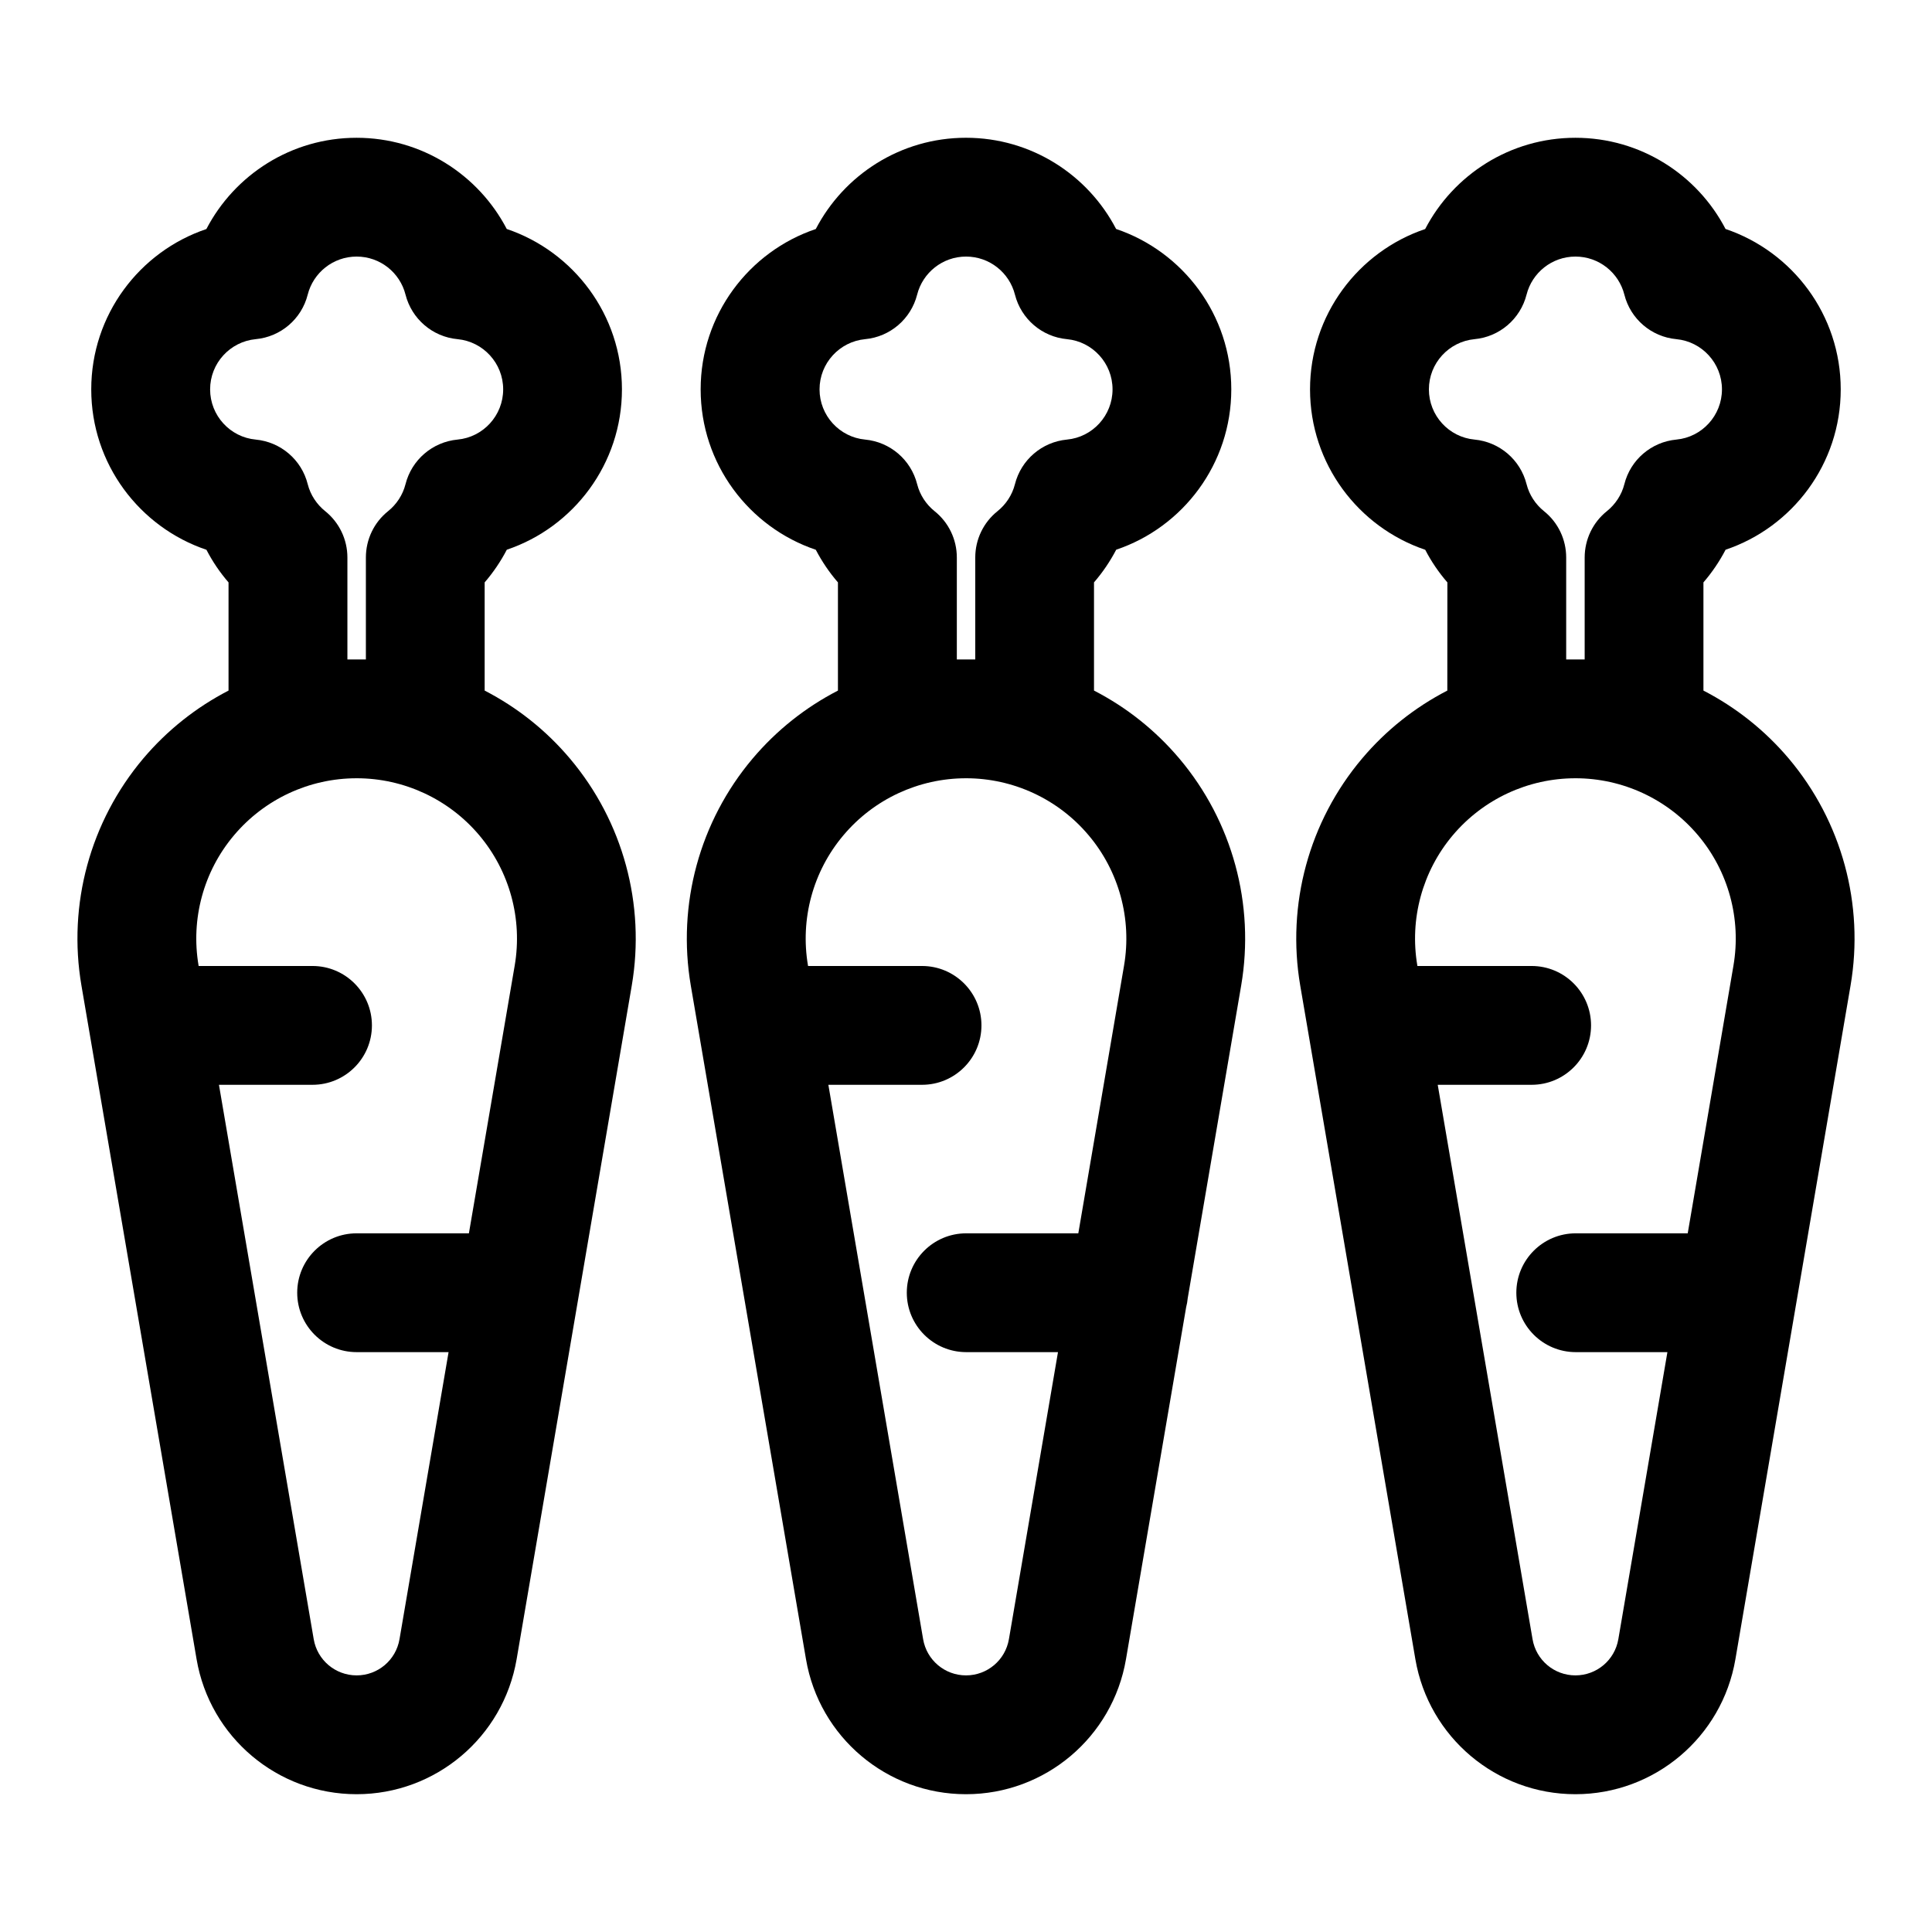
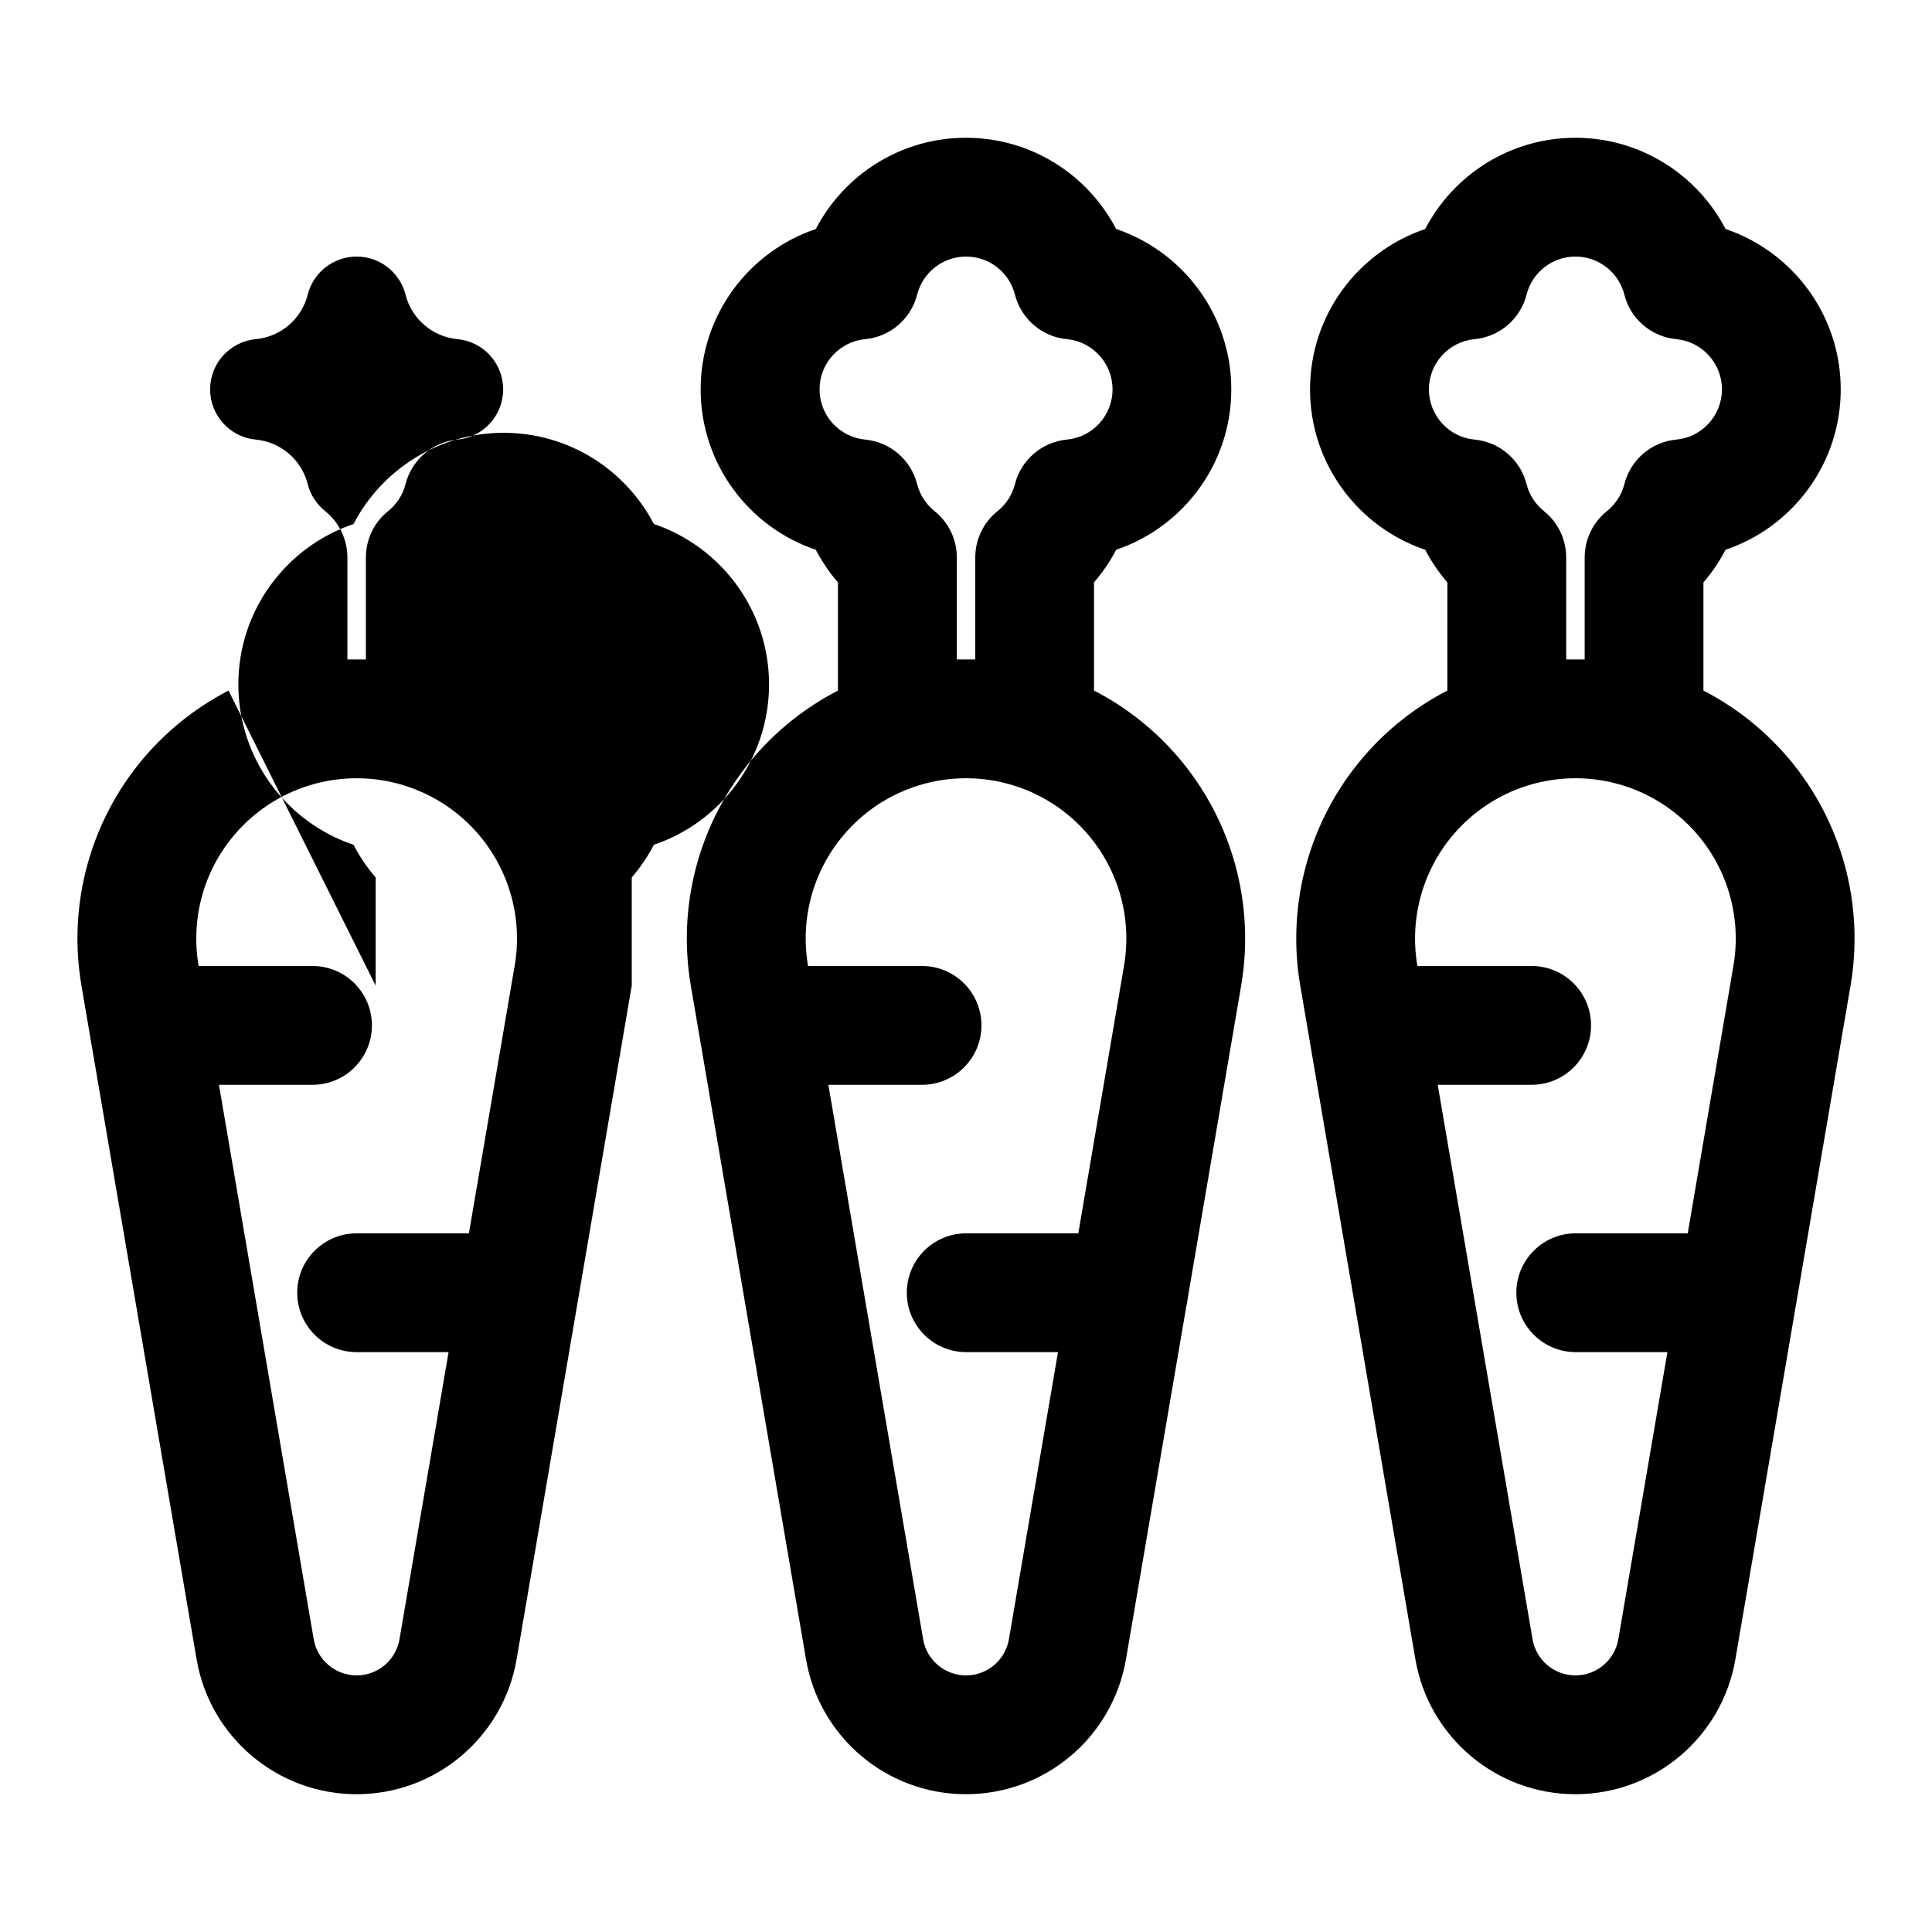
<svg xmlns="http://www.w3.org/2000/svg" fill="#000000" width="800px" height="800px" version="1.1" viewBox="144 144 512 512">
-   <path d="m204.57 327.01c-8.551 4.41-16.262 10.5-22.625 18.027-14.043 16.656-20.043 38.668-16.359 60.156l30.512 178.52c3.527 20.656 21.445 35.77 42.398 35.77h0.016c20.957 0 38.855-15.113 42.398-35.77l30.512-178.52c3.668-21.492-2.312-43.5-16.375-60.156-6.344-7.527-14.059-13.617-22.609-18.027v-28.668c2.266-2.629 4.25-5.543 5.871-8.66 17.711-5.969 30.512-22.75 30.512-42.492s-12.801-36.512-30.527-42.508c-7.477-14.344-22.5-24.168-39.801-24.168s-32.324 9.824-39.801 24.184c-17.727 5.969-30.512 22.75-30.512 42.492s12.785 36.527 30.527 42.508c1.605 3.102 3.574 6.016 5.856 8.645v28.668zm322.99 0c-8.551 4.41-16.262 10.5-22.609 18.027-14.059 16.656-20.043 38.668-16.375 60.156 10.012 58.566 23.852 139.59 30.512 178.52 3.543 20.656 21.445 35.77 42.398 35.77h0.016c20.957 0 38.871-15.113 42.398-35.77l30.512-178.52c3.684-21.492-2.312-43.5-16.359-60.156-6.359-7.527-14.074-13.617-22.625-18.027v-28.668c2.266-2.629 4.25-5.543 5.871-8.66 17.727-5.969 30.512-22.75 30.512-42.492s-12.785-36.512-30.527-42.508c-7.461-14.344-22.484-24.168-39.785-24.168-17.301 0-32.34 9.824-39.816 24.184-17.711 5.969-30.512 22.75-30.512 42.492s12.801 36.527 30.527 42.508c1.605 3.102 3.59 6.016 5.871 8.645-0.016 0-0.016 17.367-0.016 28.668zm-161.49 0c-8.566 4.41-16.262 10.5-22.625 18.027-14.059 16.656-20.043 38.668-16.375 60.156 10.012 58.566 23.867 139.59 30.527 178.52 3.527 20.656 21.426 35.77 42.383 35.77h0.031c20.957 0 38.855-15.113 42.383-35.77l15.949-93.301c0.203-0.754 0.332-1.543 0.41-2.348l14.168-82.875c3.668-21.492-2.312-43.5-16.375-60.156-6.359-7.527-14.059-13.617-22.625-18.027v-28.668c2.281-2.629 4.25-5.543 5.887-8.66 17.711-5.969 30.496-22.75 30.496-42.492s-12.785-36.512-30.527-42.508c-7.461-14.344-22.484-24.168-39.785-24.168s-32.324 9.824-39.801 24.184c-17.727 5.969-30.512 22.75-30.512 42.492s12.785 36.527 30.512 42.508c1.621 3.102 3.59 6.016 5.871 8.645v28.668zm195.45 23.238h-0.031c-12.516 0-24.402 5.527-32.48 15.098-8.062 9.555-11.508 22.199-9.398 34.543l0.016 0.109h30.277c8.691 0 15.742 7.055 15.742 15.742 0 8.691-7.055 15.742-15.742 15.742h-24.891l25.129 146.92c0.945 5.543 5.731 9.59 11.352 9.59h0.016c5.621 0 10.422-4.047 11.367-9.59l13.004-76.074h-24.293c-8.691 0-15.742-7.055-15.742-15.742 0-8.691 7.055-15.742 15.742-15.742h29.676l12.121-70.957c2.109-12.344-1.324-24.984-9.398-34.543-8.078-9.574-19.949-15.098-32.465-15.098zm-161.5 0h-0.031c-12.516 0-24.402 5.527-32.465 15.098-8.078 9.555-11.508 22.199-9.398 34.543l0.016 0.109h30.211c8.691 0 15.742 7.055 15.742 15.742 0 8.691-7.055 15.742-15.742 15.742h-24.828l25.113 146.92c0.945 5.543 5.746 9.59 11.352 9.59h0.031c5.606 0 10.406-4.047 11.352-9.59l13.004-76.074h-24.324c-8.691 0-15.742-7.055-15.742-15.742 0-8.691 7.055-15.742 15.742-15.742h29.711l12.121-70.957c2.109-12.344-1.324-24.984-9.398-34.543-8.062-9.574-19.949-15.098-32.465-15.098zm-161.5 0h-0.031c-12.516 0-24.387 5.527-32.465 15.098-8.078 9.555-11.508 22.199-9.398 34.543l0.016 0.109h30.18c8.691 0 15.742 7.055 15.742 15.742 0 8.691-7.055 15.742-15.742 15.742h-24.797l25.113 146.92c0.945 5.543 5.746 9.59 11.367 9.59h0.016c5.621 0 10.406-4.047 11.352-9.59l13.004-76.074h-24.371c-8.691 0-15.742-7.055-15.742-15.742 0-8.691 7.055-15.742 15.742-15.742h29.758l12.137-70.957c2.109-12.344-1.34-24.984-9.398-34.543-8.078-9.574-19.965-15.098-32.48-15.098zm325.43-31.488h-4.894v-27.016c0-4.785-2.156-9.305-5.887-12.281-2.234-1.793-3.891-4.297-4.613-7.148-1.637-6.473-7.164-11.195-13.793-11.824-6.785-0.629-12.09-6.359-12.09-13.305 0-6.941 5.305-12.66 12.09-13.305 6.629-0.613 12.156-5.352 13.793-11.809 1.465-5.793 6.707-10.078 12.957-10.078 6.234 0 11.492 4.281 12.957 10.078 1.621 6.453 7.148 11.195 13.793 11.809 6.769 0.645 12.074 6.359 12.074 13.305 0 6.941-5.305 12.676-12.074 13.305-6.644 0.629-12.172 5.352-13.793 11.824-0.723 2.852-2.394 5.352-4.629 7.148-3.715 2.977-5.887 7.496-5.887 12.281v27.016zm-322.99 0h-4.894v-27.016c0-4.785-2.172-9.305-5.887-12.281-2.234-1.793-3.906-4.297-4.629-7.148-1.621-6.473-7.148-11.195-13.793-11.824-6.769-0.629-12.074-6.359-12.074-13.305 0-6.941 5.305-12.66 12.074-13.305 6.644-0.613 12.172-5.352 13.793-11.809 1.465-5.793 6.723-10.078 12.957-10.078 6.25 0 11.492 4.281 12.957 10.078 1.637 6.453 7.164 11.195 13.793 11.809 6.785 0.645 12.09 6.359 12.09 13.305 0 6.941-5.305 12.676-12.09 13.305-6.629 0.629-12.156 5.352-13.793 11.824-0.723 2.852-2.379 5.352-4.613 7.148-3.731 2.977-5.887 7.496-5.887 12.281v27.016zm161.49 0h-4.879v-27.016c0-4.785-2.172-9.305-5.902-12.281-2.234-1.793-3.891-4.297-4.613-7.148-1.637-6.473-7.164-11.195-13.793-11.824-6.769-0.629-12.074-6.359-12.074-13.305 0-6.941 5.305-12.66 12.074-13.305 6.629-0.613 12.156-5.352 13.793-11.809 1.465-5.793 6.723-10.078 12.957-10.078s11.492 4.281 12.957 10.078c1.637 6.453 7.164 11.195 13.793 11.809 6.769 0.645 12.074 6.359 12.074 13.305 0 6.941-5.305 12.676-12.074 13.305-6.629 0.629-12.156 5.352-13.793 11.824-0.723 2.852-2.379 5.352-4.613 7.148-3.731 2.977-5.902 7.496-5.902 12.281v27.016z" fill-rule="evenodd" />
+   <path d="m204.57 327.01c-8.551 4.41-16.262 10.5-22.625 18.027-14.043 16.656-20.043 38.668-16.359 60.156l30.512 178.52c3.527 20.656 21.445 35.77 42.398 35.77h0.016c20.957 0 38.855-15.113 42.398-35.77l30.512-178.52v-28.668c2.266-2.629 4.25-5.543 5.871-8.66 17.711-5.969 30.512-22.75 30.512-42.492s-12.801-36.512-30.527-42.508c-7.477-14.344-22.5-24.168-39.801-24.168s-32.324 9.824-39.801 24.184c-17.727 5.969-30.512 22.75-30.512 42.492s12.785 36.527 30.527 42.508c1.605 3.102 3.574 6.016 5.856 8.645v28.668zm322.99 0c-8.551 4.41-16.262 10.5-22.609 18.027-14.059 16.656-20.043 38.668-16.375 60.156 10.012 58.566 23.852 139.59 30.512 178.52 3.543 20.656 21.445 35.77 42.398 35.77h0.016c20.957 0 38.871-15.113 42.398-35.77l30.512-178.52c3.684-21.492-2.312-43.5-16.359-60.156-6.359-7.527-14.074-13.617-22.625-18.027v-28.668c2.266-2.629 4.25-5.543 5.871-8.66 17.727-5.969 30.512-22.75 30.512-42.492s-12.785-36.512-30.527-42.508c-7.461-14.344-22.484-24.168-39.785-24.168-17.301 0-32.34 9.824-39.816 24.184-17.711 5.969-30.512 22.75-30.512 42.492s12.801 36.527 30.527 42.508c1.605 3.102 3.59 6.016 5.871 8.645-0.016 0-0.016 17.367-0.016 28.668zm-161.49 0c-8.566 4.41-16.262 10.5-22.625 18.027-14.059 16.656-20.043 38.668-16.375 60.156 10.012 58.566 23.867 139.59 30.527 178.52 3.527 20.656 21.426 35.77 42.383 35.77h0.031c20.957 0 38.855-15.113 42.383-35.77l15.949-93.301c0.203-0.754 0.332-1.543 0.41-2.348l14.168-82.875c3.668-21.492-2.312-43.5-16.375-60.156-6.359-7.527-14.059-13.617-22.625-18.027v-28.668c2.281-2.629 4.25-5.543 5.887-8.66 17.711-5.969 30.496-22.75 30.496-42.492s-12.785-36.512-30.527-42.508c-7.461-14.344-22.484-24.168-39.785-24.168s-32.324 9.824-39.801 24.184c-17.727 5.969-30.512 22.75-30.512 42.492s12.785 36.527 30.512 42.508c1.621 3.102 3.59 6.016 5.871 8.645v28.668zm195.45 23.238h-0.031c-12.516 0-24.402 5.527-32.48 15.098-8.062 9.555-11.508 22.199-9.398 34.543l0.016 0.109h30.277c8.691 0 15.742 7.055 15.742 15.742 0 8.691-7.055 15.742-15.742 15.742h-24.891l25.129 146.92c0.945 5.543 5.731 9.59 11.352 9.59h0.016c5.621 0 10.422-4.047 11.367-9.59l13.004-76.074h-24.293c-8.691 0-15.742-7.055-15.742-15.742 0-8.691 7.055-15.742 15.742-15.742h29.676l12.121-70.957c2.109-12.344-1.324-24.984-9.398-34.543-8.078-9.574-19.949-15.098-32.465-15.098zm-161.5 0h-0.031c-12.516 0-24.402 5.527-32.465 15.098-8.078 9.555-11.508 22.199-9.398 34.543l0.016 0.109h30.211c8.691 0 15.742 7.055 15.742 15.742 0 8.691-7.055 15.742-15.742 15.742h-24.828l25.113 146.92c0.945 5.543 5.746 9.59 11.352 9.59h0.031c5.606 0 10.406-4.047 11.352-9.59l13.004-76.074h-24.324c-8.691 0-15.742-7.055-15.742-15.742 0-8.691 7.055-15.742 15.742-15.742h29.711l12.121-70.957c2.109-12.344-1.324-24.984-9.398-34.543-8.062-9.574-19.949-15.098-32.465-15.098zm-161.5 0h-0.031c-12.516 0-24.387 5.527-32.465 15.098-8.078 9.555-11.508 22.199-9.398 34.543l0.016 0.109h30.18c8.691 0 15.742 7.055 15.742 15.742 0 8.691-7.055 15.742-15.742 15.742h-24.797l25.113 146.92c0.945 5.543 5.746 9.59 11.367 9.59h0.016c5.621 0 10.406-4.047 11.352-9.59l13.004-76.074h-24.371c-8.691 0-15.742-7.055-15.742-15.742 0-8.691 7.055-15.742 15.742-15.742h29.758l12.137-70.957c2.109-12.344-1.34-24.984-9.398-34.543-8.078-9.574-19.965-15.098-32.48-15.098zm325.43-31.488h-4.894v-27.016c0-4.785-2.156-9.305-5.887-12.281-2.234-1.793-3.891-4.297-4.613-7.148-1.637-6.473-7.164-11.195-13.793-11.824-6.785-0.629-12.09-6.359-12.09-13.305 0-6.941 5.305-12.66 12.09-13.305 6.629-0.613 12.156-5.352 13.793-11.809 1.465-5.793 6.707-10.078 12.957-10.078 6.234 0 11.492 4.281 12.957 10.078 1.621 6.453 7.148 11.195 13.793 11.809 6.769 0.645 12.074 6.359 12.074 13.305 0 6.941-5.305 12.676-12.074 13.305-6.644 0.629-12.172 5.352-13.793 11.824-0.723 2.852-2.394 5.352-4.629 7.148-3.715 2.977-5.887 7.496-5.887 12.281v27.016zm-322.99 0h-4.894v-27.016c0-4.785-2.172-9.305-5.887-12.281-2.234-1.793-3.906-4.297-4.629-7.148-1.621-6.473-7.148-11.195-13.793-11.824-6.769-0.629-12.074-6.359-12.074-13.305 0-6.941 5.305-12.66 12.074-13.305 6.644-0.613 12.172-5.352 13.793-11.809 1.465-5.793 6.723-10.078 12.957-10.078 6.25 0 11.492 4.281 12.957 10.078 1.637 6.453 7.164 11.195 13.793 11.809 6.785 0.645 12.09 6.359 12.09 13.305 0 6.941-5.305 12.676-12.09 13.305-6.629 0.629-12.156 5.352-13.793 11.824-0.723 2.852-2.379 5.352-4.613 7.148-3.731 2.977-5.887 7.496-5.887 12.281v27.016zm161.49 0h-4.879v-27.016c0-4.785-2.172-9.305-5.902-12.281-2.234-1.793-3.891-4.297-4.613-7.148-1.637-6.473-7.164-11.195-13.793-11.824-6.769-0.629-12.074-6.359-12.074-13.305 0-6.941 5.305-12.66 12.074-13.305 6.629-0.613 12.156-5.352 13.793-11.809 1.465-5.793 6.723-10.078 12.957-10.078s11.492 4.281 12.957 10.078c1.637 6.453 7.164 11.195 13.793 11.809 6.769 0.645 12.074 6.359 12.074 13.305 0 6.941-5.305 12.676-12.074 13.305-6.629 0.629-12.156 5.352-13.793 11.824-0.723 2.852-2.379 5.352-4.613 7.148-3.731 2.977-5.902 7.496-5.902 12.281v27.016z" fill-rule="evenodd" />
</svg>